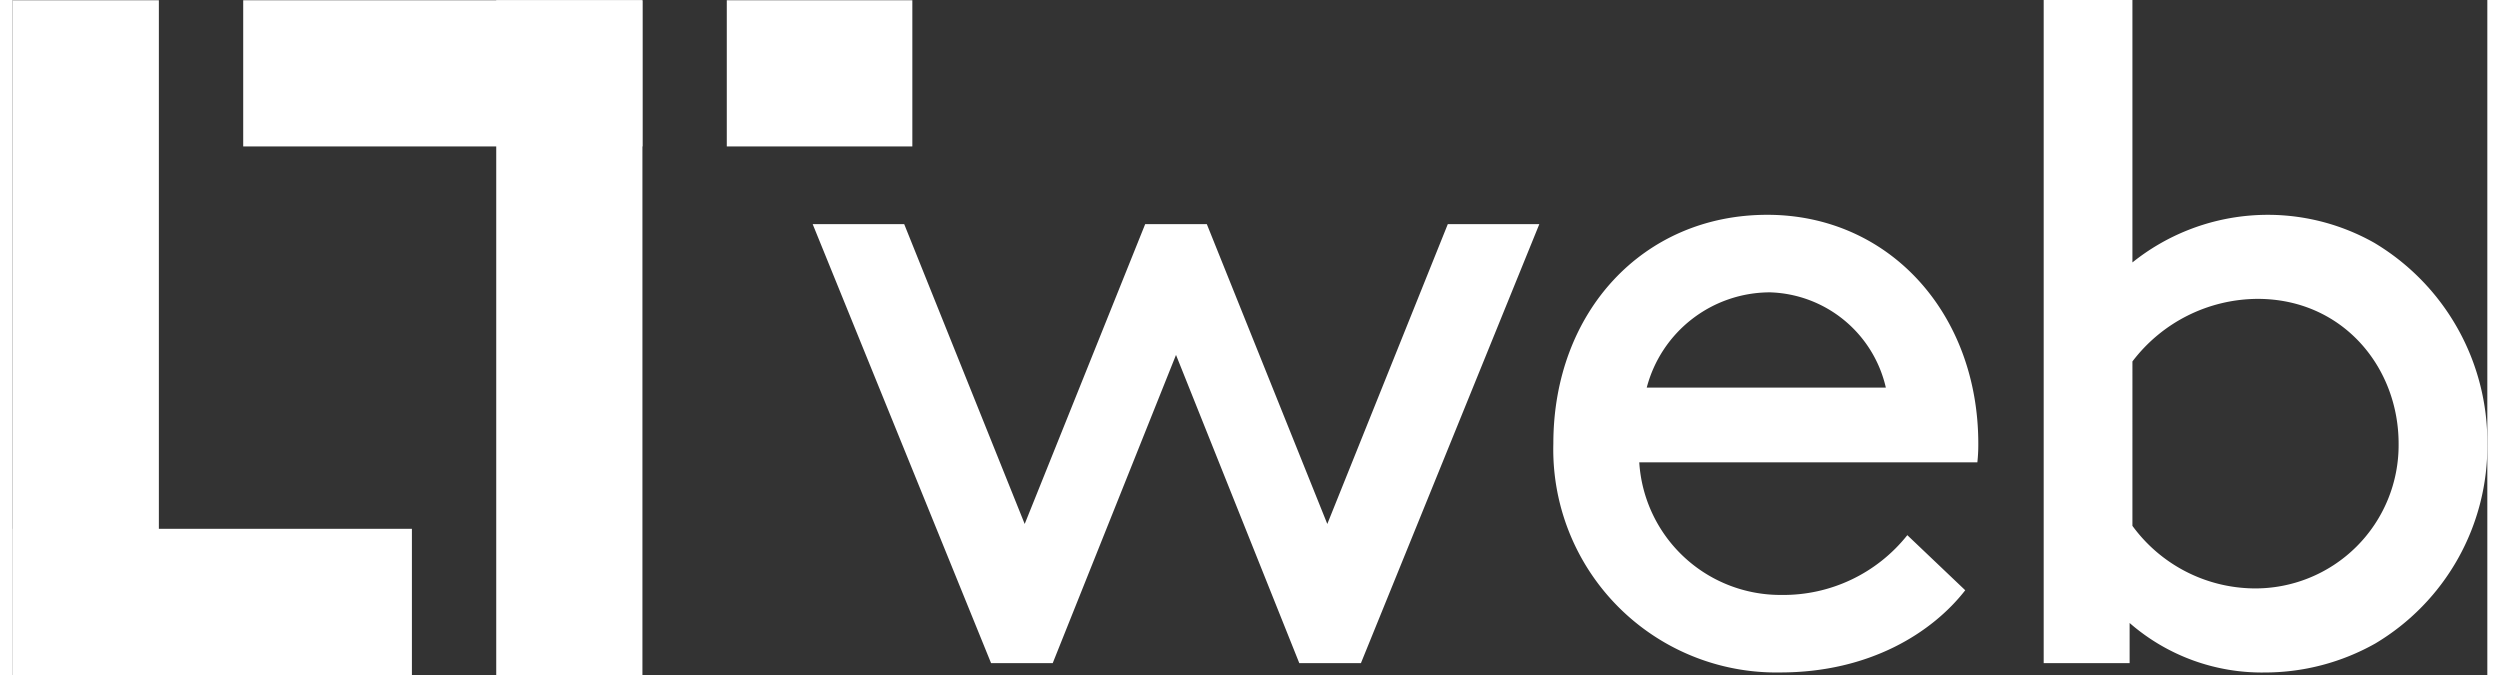
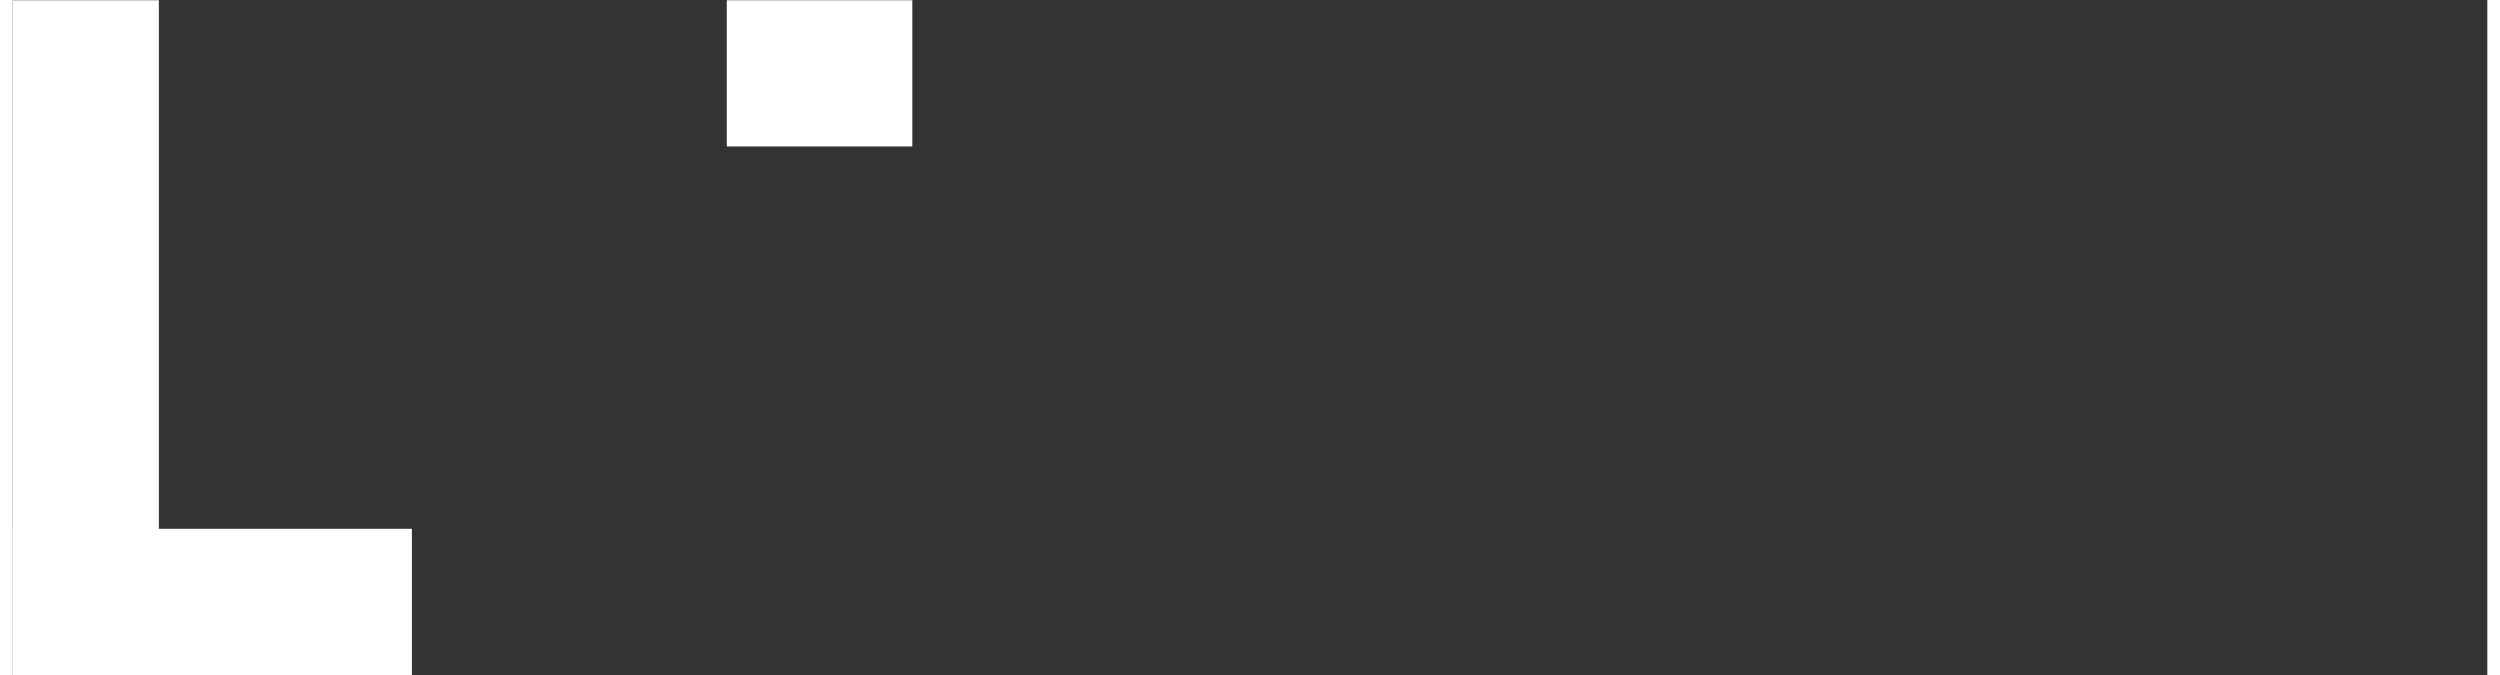
<svg xmlns="http://www.w3.org/2000/svg" viewBox="0 0 198.713 54.202" width="200" height="54">
  <rect x="0" y="0" width="198.713" height="54.202" fill="#333333" stroke="none" />
  <defs>
    <style>
      .a {
        fill: #fff;
      }
    </style>
  </defs>
  <g>
    <rect class="a" y="0.02" width="11.739" height="54.182" />
-     <rect class="a" x="38.83" y="0.02" width="11.739" height="54.182" />
-     <rect class="a" x="18.512" y="0.02" width="32.058" height="11.739" />
    <rect class="a" y="42.463" width="32.058" height="11.739" />
    <rect class="a" x="57.343" y="0.02" width="14.9" height="11.739" />
    <g>
-       <path class="a" d="M95.89,18l9.674,24.074L115.239,18h7.349L108.264,53.248h-4.95L93.415,28.5l-9.9,24.749h-4.95L64.241,18H71.59l9.675,24.074L90.939,18Z" />
-       <path class="a" d="M130.614,37.124a11.357,11.357,0,0,0,11.4,10.649,12.709,12.709,0,0,0,10.125-4.8l4.65,4.424c-2.625,3.375-7.65,6.6-14.85,6.6a17.908,17.908,0,0,1-18.224-18.374c0-10.575,7.2-18.374,17.174-18.374,9.824,0,16.949,7.949,16.949,18.374a12.917,12.917,0,0,1-.075,1.5Zm.6-6h19.2a9.847,9.847,0,0,0-9.3-7.649A10.245,10.245,0,0,0,131.214,31.124Z" />
-       <path class="a" d="M169.989,53.248h-6.9V0h7.125V21.074A17.375,17.375,0,0,1,189.639,19.5a18.629,18.629,0,0,1,9.074,16.125,18.437,18.437,0,0,1-9,16.049A18.065,18.065,0,0,1,180.864,54a16.16,16.16,0,0,1-10.875-3.975Zm.225-11.024a12.234,12.234,0,0,0,9.675,5.024,11.508,11.508,0,0,0,11.7-11.624c0-6.15-4.5-11.625-11.324-11.625a12.7,12.7,0,0,0-10.05,5.025Z" />
-     </g>
+       </g>
  </g>
</svg>